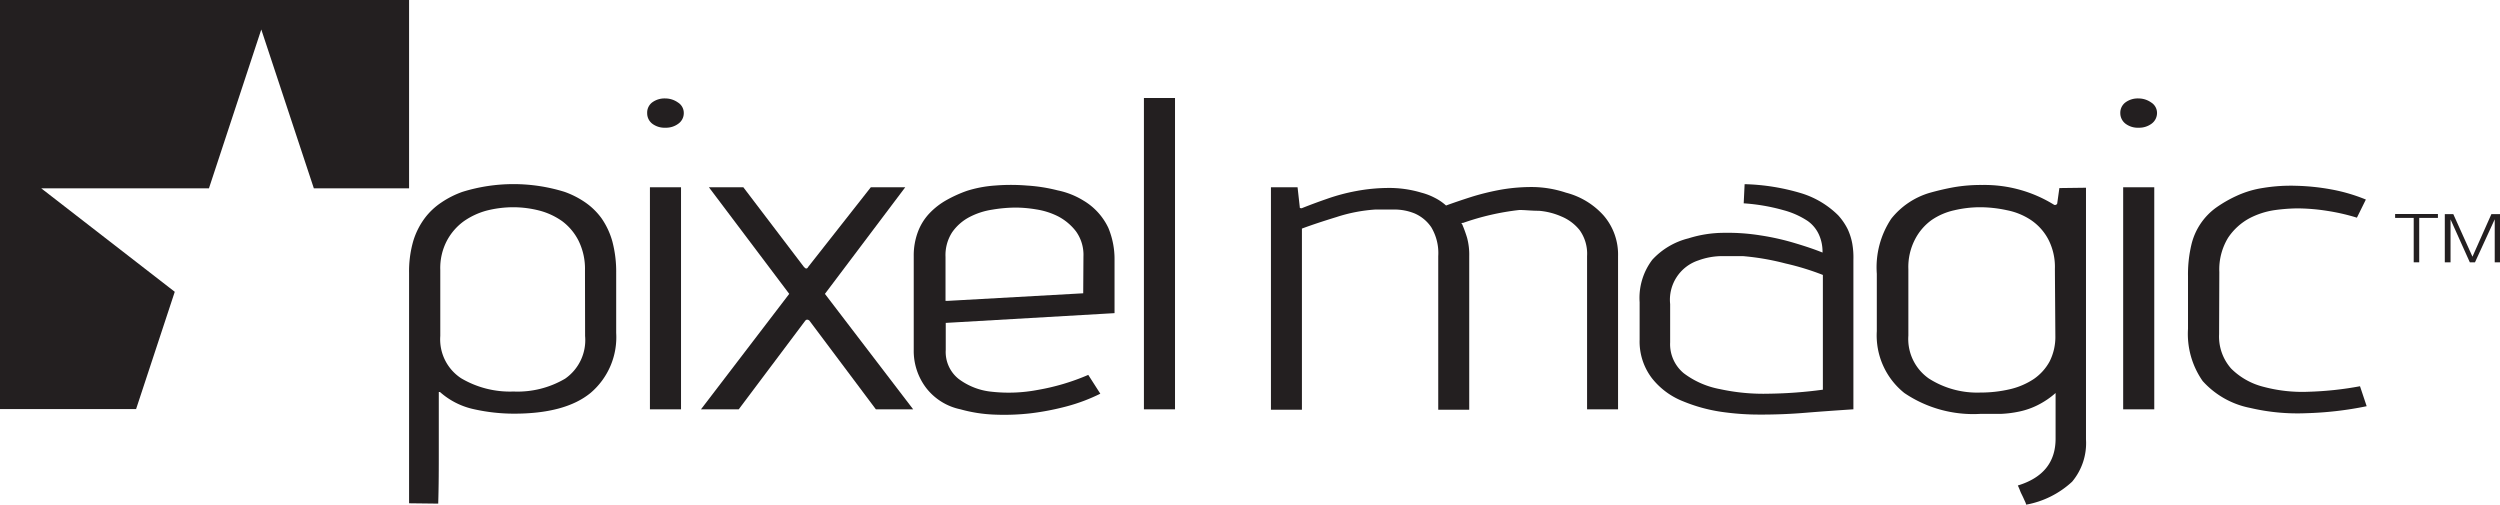
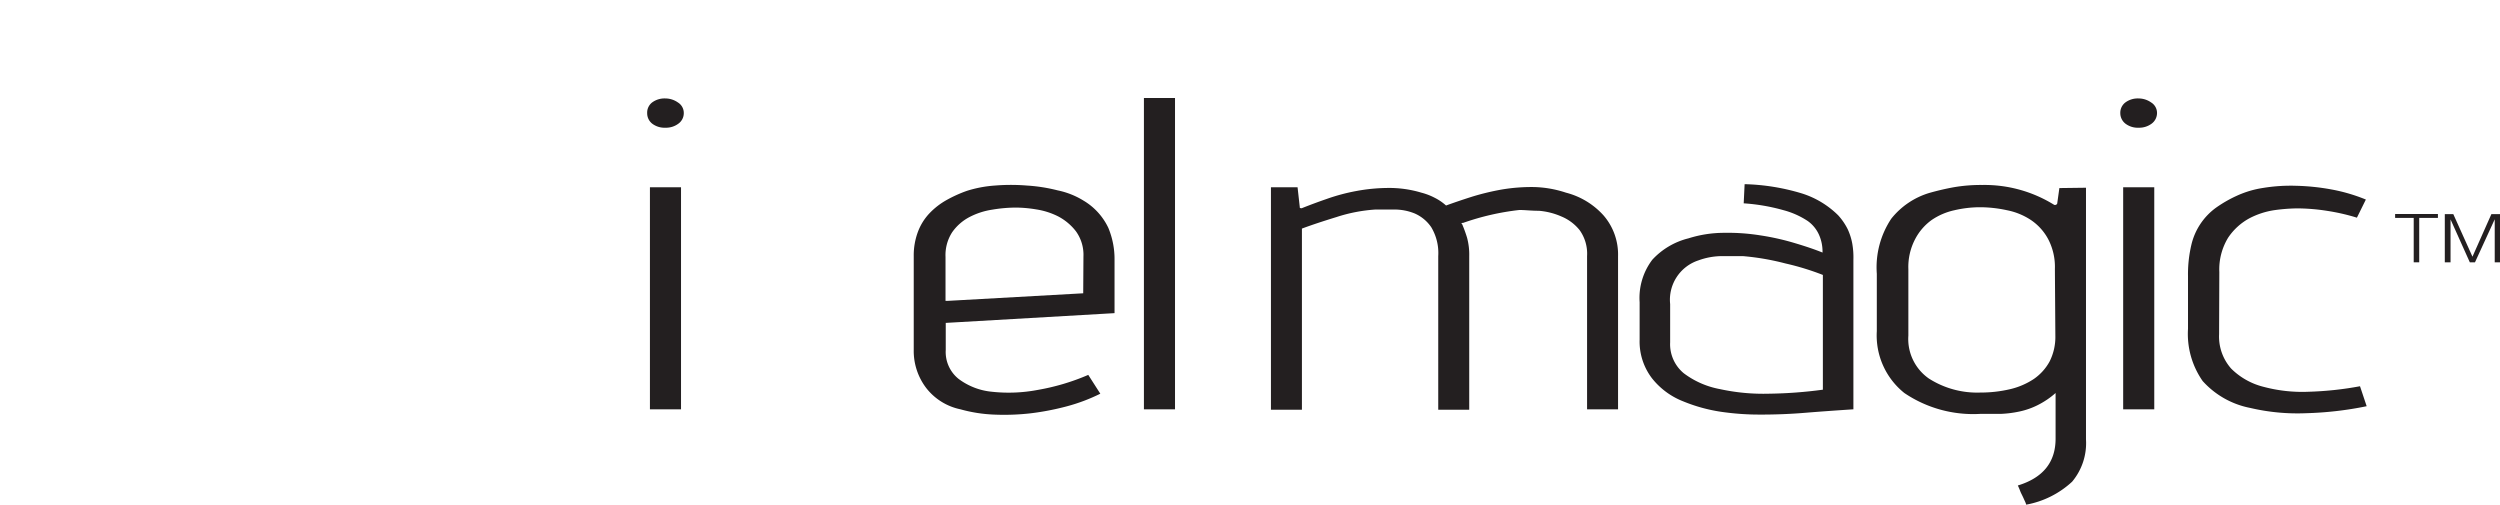
<svg xmlns="http://www.w3.org/2000/svg" id="Layer_1" data-name="Layer 1" viewBox="0 0 217.87 43.98">
  <defs>
    <style>.cls-1{fill:#231f20;}</style>
  </defs>
-   <path class="cls-1" d="M46.76,55V34.93a9.55,9.55,0,0,1,.36-2.77,6.51,6.51,0,0,1,1-2,5.92,5.92,0,0,1,1.48-1.39,8.08,8.08,0,0,1,1.81-.91,15,15,0,0,1,8.9,0,7.73,7.73,0,0,1,1.79.91,5.89,5.89,0,0,1,1.43,1.39,6.67,6.67,0,0,1,.94,2,10.34,10.34,0,0,1,.34,2.77v5.22a6.37,6.37,0,0,1-2.23,5.23q-2.22,1.82-6.72,1.81a16,16,0,0,1-3.41-.38,6.52,6.52,0,0,1-3-1.51h-.1s0,0,0,.11c0,1.63,0,3.27,0,4.92s0,3.07-.05,4.7ZM62.09,34.7a5.52,5.52,0,0,0-.56-2.58,4.86,4.86,0,0,0-1.42-1.7,6.12,6.12,0,0,0-2-.93,9.25,9.25,0,0,0-2.28-.29,9.48,9.48,0,0,0-2.3.29,6.38,6.38,0,0,0-2,.93,5,5,0,0,0-1.47,1.69,5.12,5.12,0,0,0-.58,2.55v5.76a4.05,4.05,0,0,0,1.81,3.68,8.35,8.35,0,0,0,4.57,1.16,8.16,8.16,0,0,0,4.5-1.12,4.09,4.09,0,0,0,1.74-3.72Z" transform="translate(-11.11 -11.14)" />
  <path class="cls-1" d="M70.7,21a1.12,1.12,0,0,1-.46.91,1.79,1.79,0,0,1-1.14.36,1.77,1.77,0,0,1-1.16-.36,1.15,1.15,0,0,1-.43-.91,1.12,1.12,0,0,1,.43-.93,1.82,1.82,0,0,1,1.16-.35,1.91,1.91,0,0,1,1.09.35A1.07,1.07,0,0,1,70.7,21Zm-.24,25.81V27.46H67.75V46.81Z" transform="translate(-11.11 -11.14)" />
-   <path class="cls-1" d="M90,27.46l-7,9.29,7.69,10.06H87.44l-5.8-7.74c-.13-.1-.25-.1-.34,0l-5.81,7.74H72.2l7.69-10.06-7-9.29h3l5.27,6.93q.24.3.39,0L87,27.46Z" transform="translate(-11.11 -11.14)" />
  <path class="cls-1" d="M105.53,28.62A5.49,5.49,0,0,1,107.7,31a7.08,7.08,0,0,1,.54,2.79v4.64l-14.71.85v2.36a3,3,0,0,0,1.12,2.52,5.73,5.73,0,0,0,2.9,1.12,13.52,13.52,0,0,0,4-.16,19.41,19.41,0,0,0,4.4-1.31L107,45.45a15.52,15.52,0,0,1-2.88,1.09,22.9,22.9,0,0,1-3.2.62,20.31,20.31,0,0,1-3.21.11,12.67,12.67,0,0,1-2.9-.46,5.08,5.08,0,0,1-3-1.88,5.33,5.33,0,0,1-1.07-3.31V33.46a5.87,5.87,0,0,1,.37-2.13,4.79,4.79,0,0,1,1-1.6,6.33,6.33,0,0,1,1.48-1.15,11.29,11.29,0,0,1,1.79-.81,10.48,10.48,0,0,1,2.44-.46,17.19,17.19,0,0,1,2.78,0,14.29,14.29,0,0,1,2.68.42A6.92,6.92,0,0,1,105.53,28.62Zm0,4.88a3.5,3.5,0,0,0-.66-2.21A4.72,4.72,0,0,0,103.33,30a6.37,6.37,0,0,0-1.91-.61,11.1,11.1,0,0,0-1.75-.16,12.53,12.53,0,0,0-2.08.18,6.32,6.32,0,0,0-2,.65,4.24,4.24,0,0,0-1.5,1.32,3.66,3.66,0,0,0-.58,2.15v3.83h.19l11.81-.66Z" transform="translate(-11.11 -11.14)" />
  <path class="cls-1" d="M110.8,46.81V19.68h2.71V46.81Z" transform="translate(-11.11 -11.14)" />
  <path class="cls-1" d="M152.12,46.81h-2.7V33.46a3.52,3.52,0,0,0-.66-2.28A4,4,0,0,0,147.17,30a6.09,6.09,0,0,0-1.94-.49c-.66,0-1.23-.07-1.71-.07a22.11,22.11,0,0,0-4.89,1.12.18.18,0,0,1-.1,0c-.06.05-.08.09,0,.11a11.61,11.61,0,0,1,.43,1.18,5.64,5.64,0,0,1,.19,1.61V46.85h-2.7V33.46a4.38,4.38,0,0,0-.61-2.52,3.38,3.38,0,0,0-1.45-1.2,4.67,4.67,0,0,0-1.79-.34h-1.62a13.79,13.79,0,0,0-3.41.66c-1.14.35-2.14.68-3,1v9.11c0,.89,0,1.76,0,2.59s0,1.61,0,2.31v1.78h-2.7V27.46h2.32l.19,1.7c0,.08,0,.12.1.12a.12.12,0,0,0,.09,0c.65-.26,1.37-.53,2.18-.81a16.89,16.89,0,0,1,2.54-.68,15.6,15.6,0,0,1,2.78-.27,9.75,9.75,0,0,1,2.91.41,5.42,5.42,0,0,1,1.15.44,4.51,4.51,0,0,1,1,.68c.71-.26,1.48-.52,2.3-.78a21.81,21.81,0,0,1,2.59-.62,15.7,15.7,0,0,1,2.75-.21,9.55,9.55,0,0,1,2.81.49,6.61,6.61,0,0,1,3.29,2,5.2,5.2,0,0,1,1.25,3.54Z" transform="translate(-11.11 -11.14)" />
  <path class="cls-1" d="M163.15,27.19a18.7,18.7,0,0,1,5,.81,7.85,7.85,0,0,1,3.15,1.9,5.29,5.29,0,0,1,.84,1.23,5.19,5.19,0,0,1,.39,1.23,7,7,0,0,1,.1,1.43c0,.53,0,1.16,0,1.91V46.81c-1.52.1-2.94.2-4.28.31s-2.61.15-3.82.15a23,23,0,0,1-3.48-.25,14.09,14.09,0,0,1-3.27-.91,6.47,6.47,0,0,1-2.7-2A5.27,5.27,0,0,1,154,40.73V37.48a5.5,5.5,0,0,1,1.11-3.71,6.38,6.38,0,0,1,3.15-1.86,10.36,10.36,0,0,1,3.09-.48,18,18,0,0,1,3.22.23,21.54,21.54,0,0,1,3,.68q1.41.42,2.37.81v-.08a3.59,3.59,0,0,0-.29-1.43,2.94,2.94,0,0,0-1-1.24,7.15,7.15,0,0,0-2.1-.94,16.76,16.76,0,0,0-3.48-.6ZM163,33.46c-.45,0-1,0-1.77,0a6,6,0,0,0-2.1.37,3.61,3.61,0,0,0-2.47,3.81v3.33a3.28,3.28,0,0,0,1.19,2.7A7.5,7.5,0,0,0,161,45.05a17.75,17.75,0,0,0,4.28.4,38.35,38.35,0,0,0,4.69-.35v-10a22.79,22.79,0,0,0-3.26-1A22,22,0,0,0,163,33.46Z" transform="translate(-11.11 -11.14)" />
  <path class="cls-1" d="M192.9,27.5V49.44a5.23,5.23,0,0,1-1.21,3.68,8,8,0,0,1-4,2,1.54,1.54,0,0,0-.12-.31c-.08-.18-.17-.38-.27-.58s-.12-.26-.17-.39-.11-.26-.17-.39q3.28-1,3.29-4.06l0-4a7.19,7.19,0,0,1-1.55,1.05,6.54,6.54,0,0,1-1.59.56,9.42,9.42,0,0,1-1.67.21c-.57,0-1.15,0-1.77,0a10.71,10.71,0,0,1-6.6-1.82A6.42,6.42,0,0,1,174.67,40V35a7.65,7.65,0,0,1,1.26-4.8,6.7,6.7,0,0,1,3.33-2.25c.71-.2,1.43-.37,2.16-.5a13.82,13.82,0,0,1,2.44-.19A11.49,11.49,0,0,1,190.14,29h.1s.08,0,.15-.11l.19-1.36Zm-2.71,7.08a5.22,5.22,0,0,0-.58-2.59,4.66,4.66,0,0,0-1.5-1.67,5.78,5.78,0,0,0-2.1-.86,11.13,11.13,0,0,0-2.35-.26,9.89,9.89,0,0,0-2.22.26,5.64,5.64,0,0,0-2,.86A4.78,4.78,0,0,0,178,32a5.22,5.22,0,0,0-.58,2.59v5.8a4.2,4.2,0,0,0,1.79,3.74,7.81,7.81,0,0,0,4.49,1.22,11.18,11.18,0,0,0,2.57-.29,6.35,6.35,0,0,0,2.08-.89,4.41,4.41,0,0,0,1.38-1.53,4.73,4.73,0,0,0,.5-2.25Z" transform="translate(-11.11 -11.14)" />
  <path class="cls-1" d="M199.09,21a1.15,1.15,0,0,1-.46.91,1.81,1.81,0,0,1-1.14.36,1.77,1.77,0,0,1-1.16-.36,1.16,1.16,0,0,1-.44-.91,1.13,1.13,0,0,1,.44-.93,1.82,1.82,0,0,1,1.16-.35,1.91,1.91,0,0,1,1.09.35A1.07,1.07,0,0,1,199.09,21Zm-.24,25.81V27.46h-2.71V46.81Z" transform="translate(-11.11 -11.14)" />
  <path class="cls-1" d="M204.5,40.27a4.2,4.2,0,0,0,1.06,3,6.09,6.09,0,0,0,2.81,1.58,13.09,13.09,0,0,0,3.94.43,28.79,28.79,0,0,0,4.47-.48l.58,1.74a30.08,30.08,0,0,1-5.27.61,18,18,0,0,1-4.88-.46,7.5,7.5,0,0,1-4.14-2.34,7.16,7.16,0,0,1-1.28-4.55V35.2a11.13,11.13,0,0,1,.29-2.71,5.56,5.56,0,0,1,2.18-3.27,11.07,11.07,0,0,1,1.74-1,8.58,8.58,0,0,1,2.32-.7,14.83,14.83,0,0,1,2.88-.19,19.53,19.53,0,0,1,3.09.32,15.12,15.12,0,0,1,3,.88l-.78,1.58a18,18,0,0,0-2.63-.6,17.23,17.23,0,0,0-2.59-.21,15.69,15.69,0,0,0-1.94.15,6.88,6.88,0,0,0-2.22.72,5.23,5.23,0,0,0-1.84,1.68,5.3,5.3,0,0,0-.77,3Z" transform="translate(-11.11 -11.14)" />
  <path class="cls-1" d="M219.84,29.79h3.73v.34h-1.63V34h-.48V30.13h-1.62Z" transform="translate(-11.11 -11.14)" />
  <path class="cls-1" d="M224.17,34v-4.2h.74l1.67,3.71h0l1.65-3.71H229V34h-.48V30.25h0L226.8,34h-.45l-1.68-3.74h0V34Z" transform="translate(-11.11 -11.14)" />
-   <polygon class="cls-1" points="3.59 16.41 18.21 16.41 22.77 2.57 27.35 16.41 35.65 16.41 35.65 0 0 0 0 35.65 11.86 35.65 15.23 25.43 3.59 16.41" />
</svg>